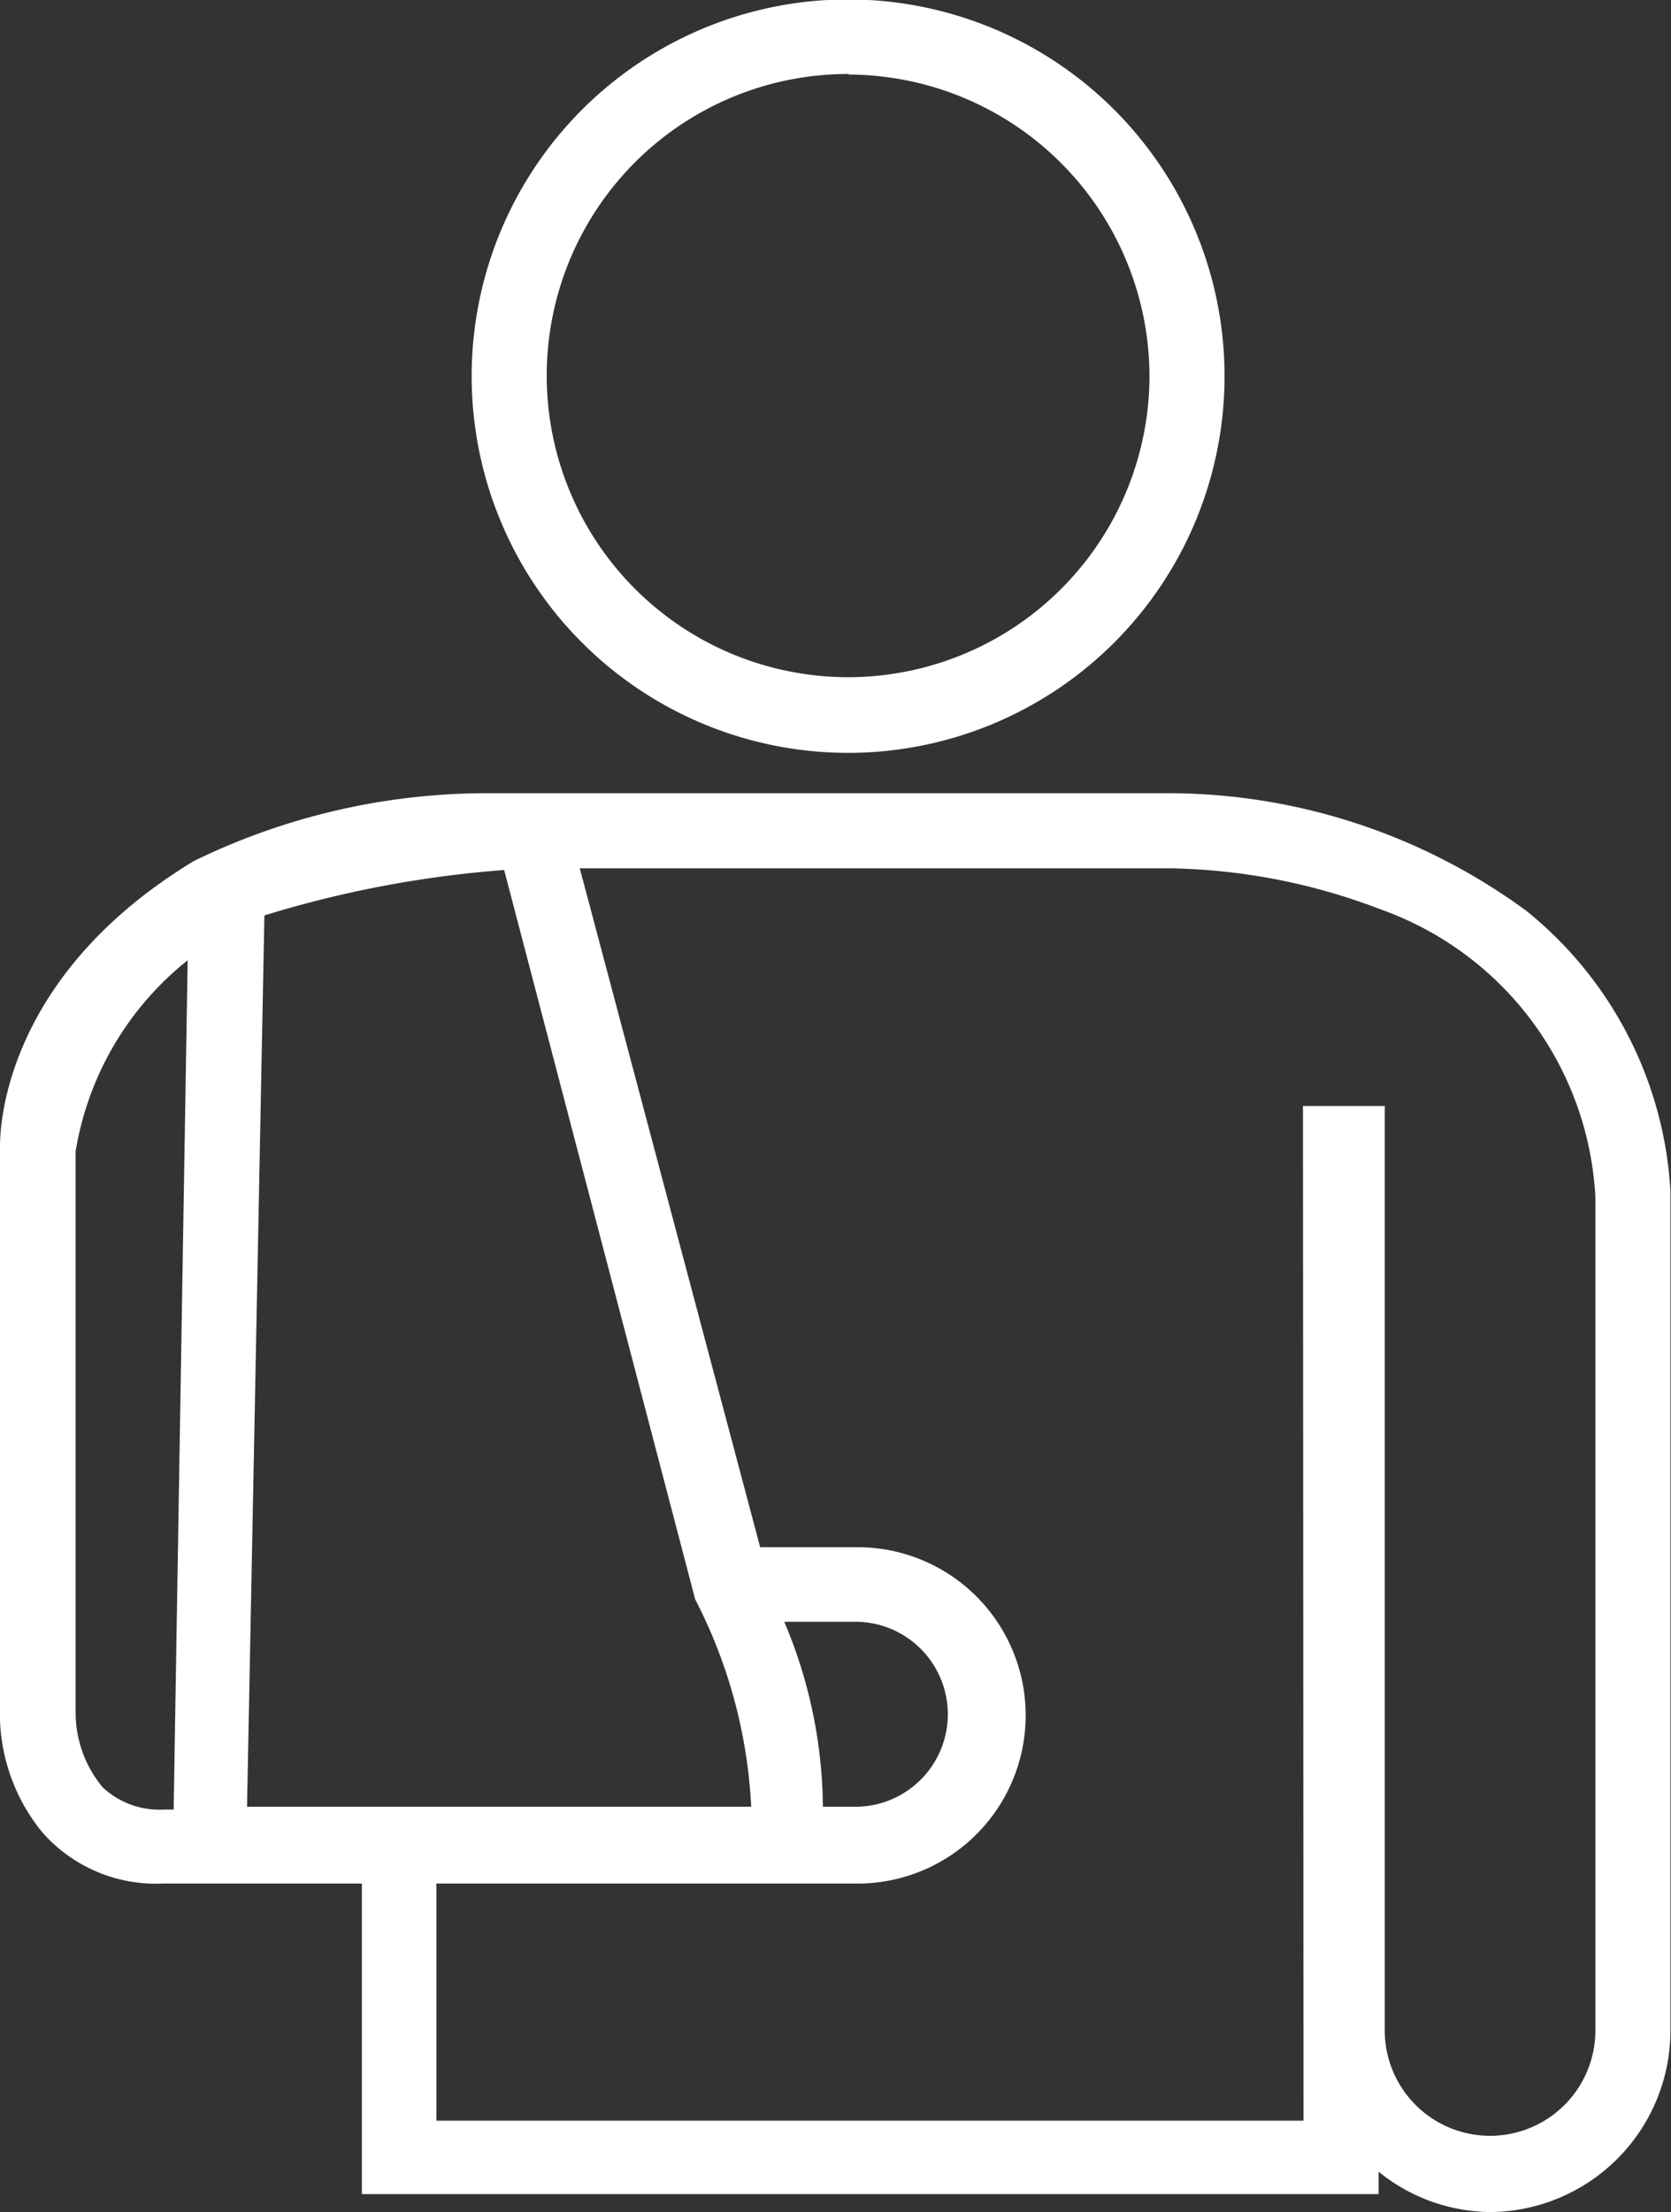
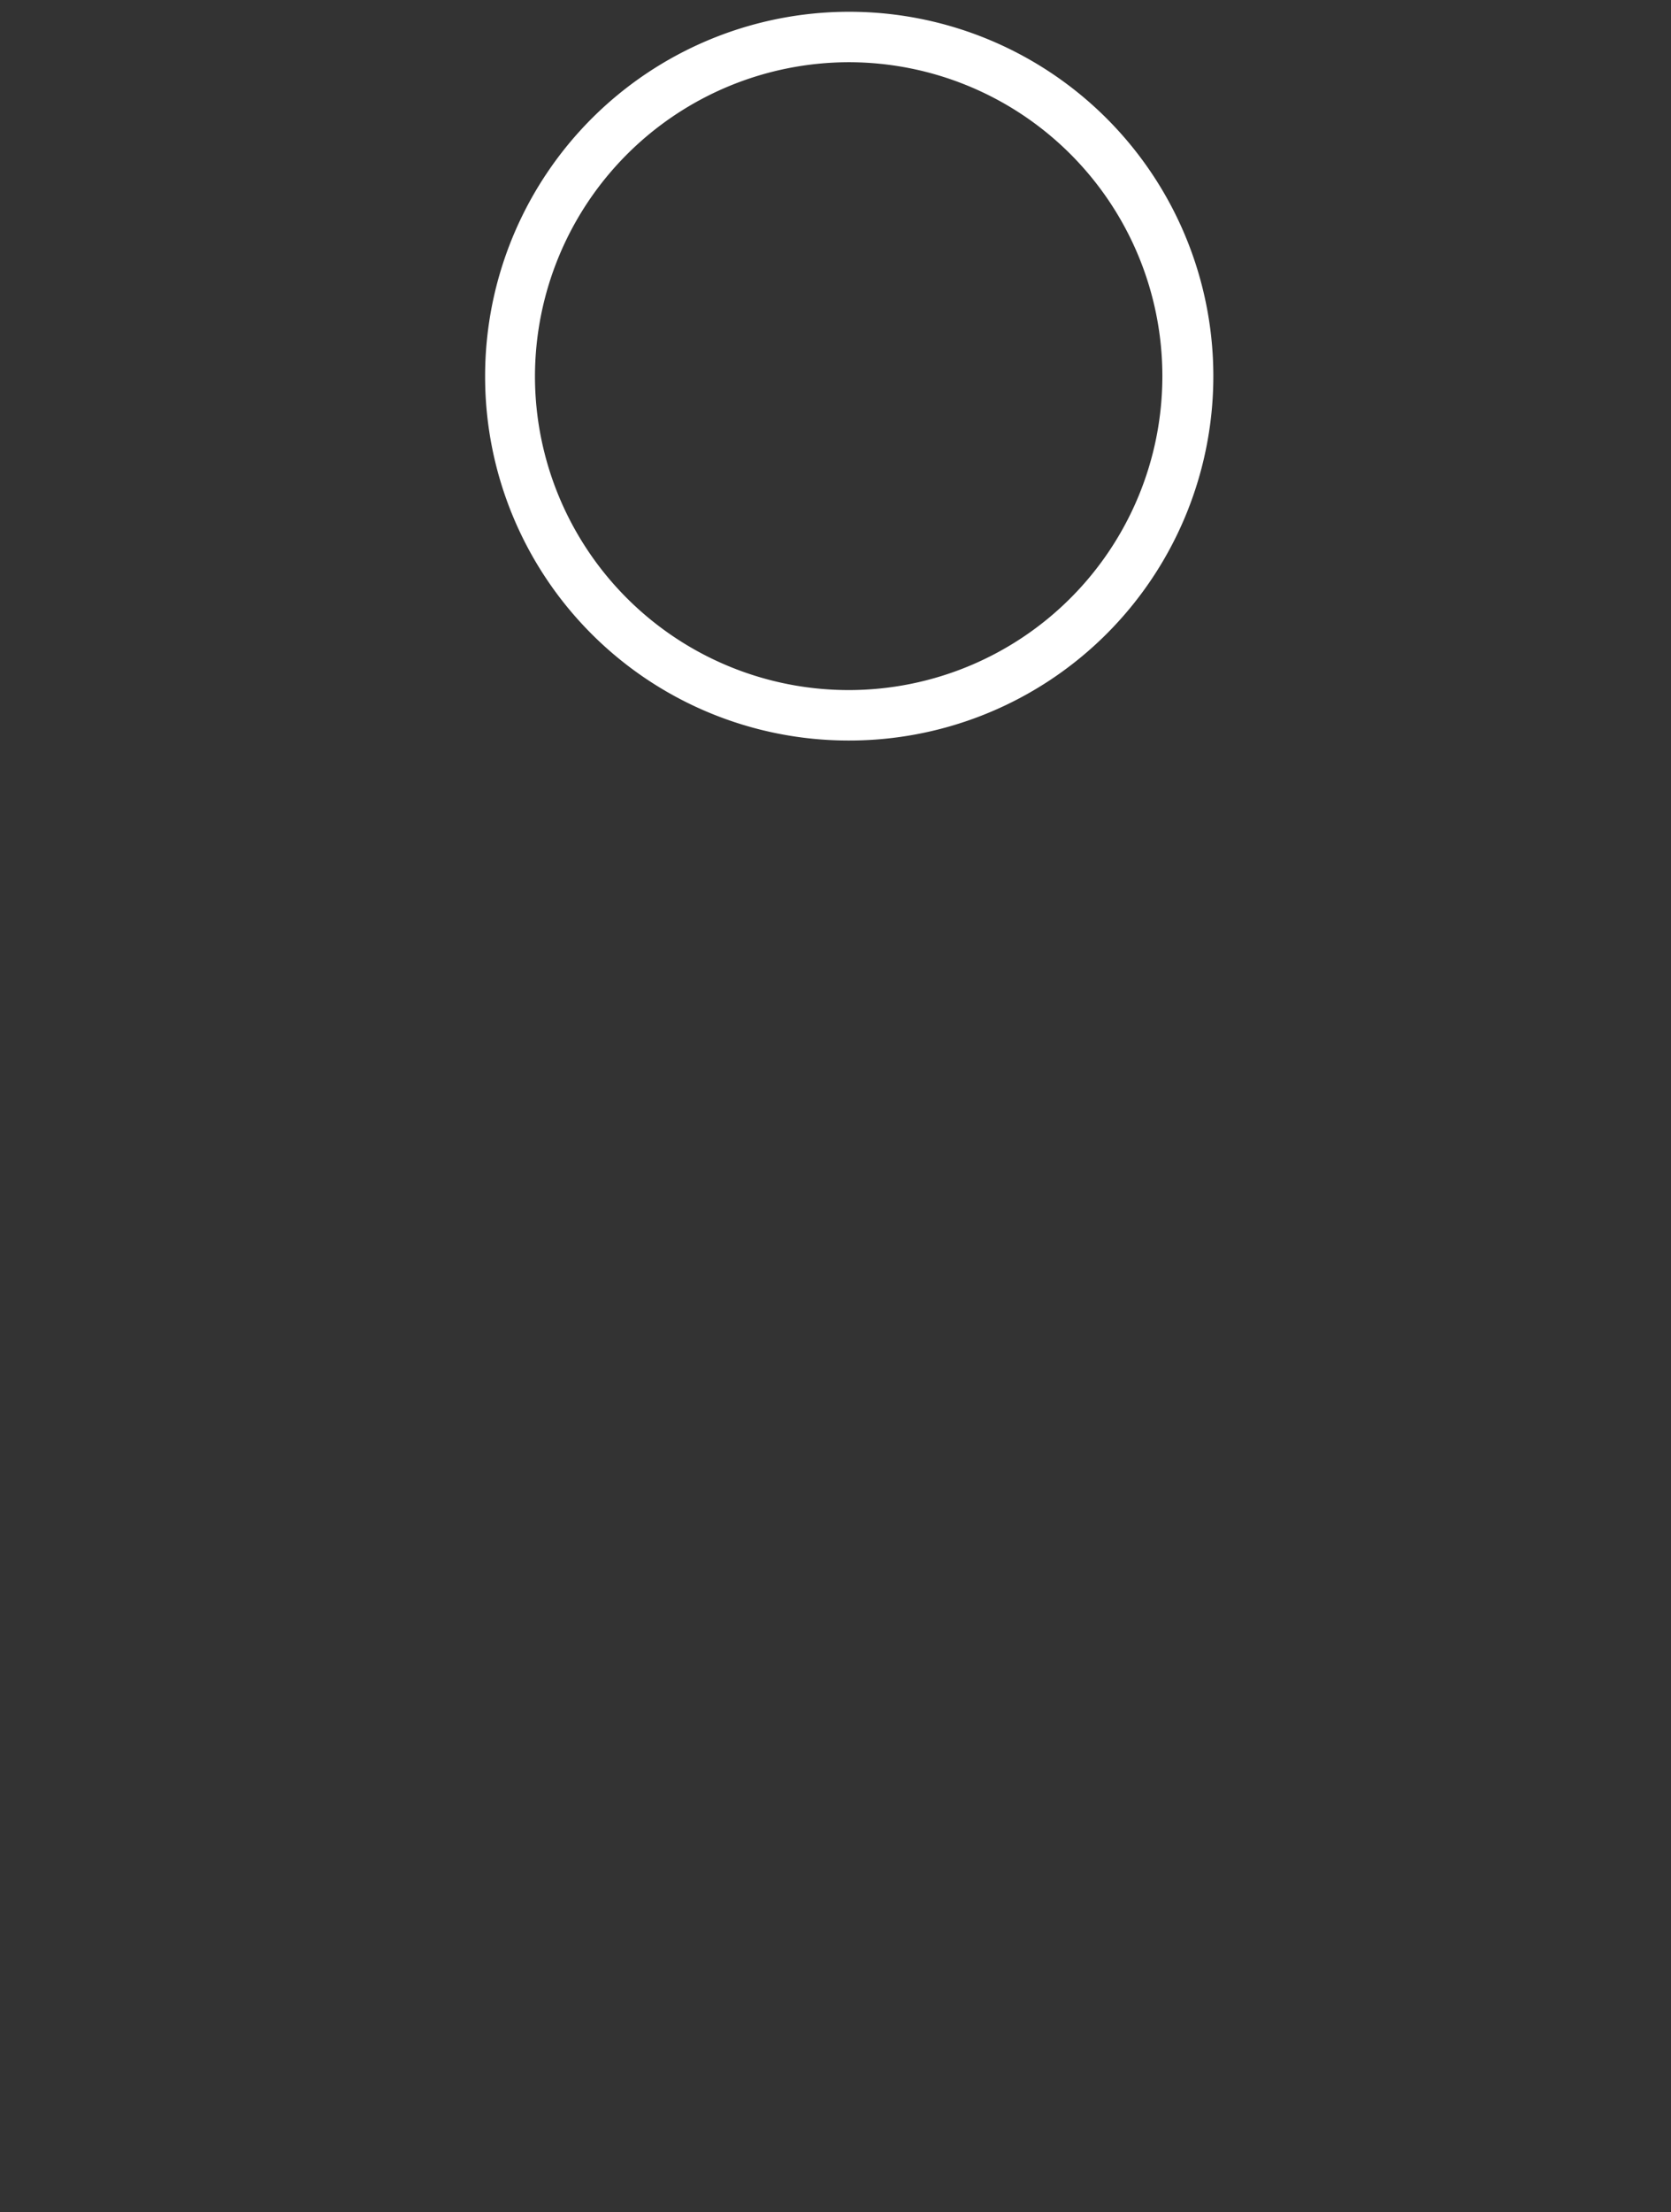
<svg xmlns="http://www.w3.org/2000/svg" viewBox="0 0 29.83 39.46">
  <rect x="0" y="0" width="29.83" height="39.46" fill="#333333" stroke="none" />
  <defs>
    <style>.cls-1{fill:#fff;}</style>
  </defs>
  <title>Asset 4</title>
  <g id="Layer_2" data-name="Layer 2">
    <g id="Layer_1-2" data-name="Layer 1">
      <path class="cls-1" d="M15.15,13.21A6.5,6.5,0,1,0,8.66,6.72,6.49,6.49,0,0,0,15.15,13.21Zm0-12.1a5.6,5.6,0,1,1-5.6,5.61A5.61,5.61,0,0,1,15.15,1.11Z" />
-       <path class="cls-1" d="M15.15,13.43a6.72,6.72,0,1,1,6.71-6.71A6.72,6.72,0,0,1,15.15,13.43Zm0-13a6.27,6.27,0,1,0,6.26,6.28A6.28,6.28,0,0,0,15.15.44Zm0,12.1A5.83,5.83,0,1,1,21,6.72,5.83,5.83,0,0,1,15.15,12.54Zm0-11.21a5.38,5.38,0,1,0,5.37,5.39A5.39,5.39,0,0,0,15.15,1.33Z" />
-       <path class="cls-1" d="M29.6,21.32c-.58-6.88-8.45-7-8.69-6.94H8.79A11.69,11.69,0,0,0,3.6,15.56C.14,17.66.25,20.38.24,20.46v10a3.19,3.19,0,0,0,.68,2.07,2.53,2.53,0,0,0,2,.84H6.68V38.9l17.71,0v-.69a3,3,0,0,0,5.22-2ZM3.3,32.49H2.91A1.71,1.71,0,0,1,1.65,32a2.34,2.34,0,0,1-.54-1.5l0-10a5.77,5.77,0,0,1,2.45-3.84Zm.88,0,.3-16.28a19.06,19.06,0,0,1,4.67-.88l3.5,13.15c.68,1.55,1.2,3.52.91,4,0,0,0,0-.11,0Zm24.53,3.79a2.1,2.1,0,1,1-4.2,0V20h-1V38L7.56,38V33.34h7.74a2.76,2.76,0,1,0,0-5.52H13.4L10.06,15.27H20.92c.3,0,7.28,0,7.79,6.08V36.24Zm-15-7.53h1.59a1.87,1.87,0,1,1,0,3.74h-.84A8.12,8.12,0,0,0,13.72,28.71Z" />
-       <path class="cls-1" d="M26.61,39.46a3.21,3.21,0,0,1-2-.72v.4l-18.15,0V33.6H2.91a2.7,2.7,0,0,1-2.16-.92A3.35,3.35,0,0,1,0,30.44v-10c0-.51.19-3.1,3.46-5.08a11.93,11.93,0,0,1,5.31-1.21H20.91a10.82,10.82,0,0,1,6.34,2.1,6.92,6.92,0,0,1,2.57,5V36.22A3.24,3.24,0,0,1,26.61,39.46Zm-2.45-1.81.39.43a2.76,2.76,0,0,0,4.83-1.86V21.32c-.57-6.71-8.37-6.74-8.45-6.72H8.79A11.74,11.74,0,0,0,3.7,15.75C.64,17.61.47,20,.47,20.44l0,10a3,3,0,0,0,.63,1.93,2.33,2.33,0,0,0,1.83.76h4v5.52l17.27,0Zm2.45.92a2.34,2.34,0,0,1-2.33-2.35v-16H23.7V38.25H7.34V33.12h8a2.54,2.54,0,1,0,0-5.08H13.23l-3.46-13H20.92c.3,0,7.49,0,8,6.29v14.9A2.34,2.34,0,0,1,26.61,38.57ZM23.26,19.73h1.46V36.22a1.88,1.88,0,1,0,3.76,0V21.35a5.77,5.77,0,0,0-3.84-5.13,10.94,10.94,0,0,0-3.73-.73H10.35L13.57,27.6h1.74a3,3,0,1,1,0,6H7.79v4.23H23.27Zm-20.35,13a1.9,1.9,0,0,1-1.42-.53,2.55,2.55,0,0,1-.6-1.65l0-10a6,6,0,0,1,2.54-4l.36-.25-.3,16.48Zm.44-15.6a5.49,5.49,0,0,0-2,3.41l0,10a2.09,2.09,0,0,0,.48,1.34,1.48,1.48,0,0,0,1.1.4h.17ZM14.19,32.68l.06-.27a8,8,0,0,0-.74-3.62l-.12-.3h1.92a2.09,2.09,0,0,1,0,4.18ZM14,28.93a8.6,8.6,0,0,1,.69,3.3h.58a1.65,1.65,0,1,0,0-3.3Zm-.59,3.74H4L4.26,16,4.4,16a19.43,19.43,0,0,1,4.73-.89h.18l3.56,13.32c.54,1.26,1.28,3.53.87,4.15A.32.32,0,0,1,13.45,32.67Zm-9-.44h9a9,9,0,0,0-1-3.7L9,15.52a19.45,19.45,0,0,0-4.28.81Z" />
    </g>
  </g>
</svg>